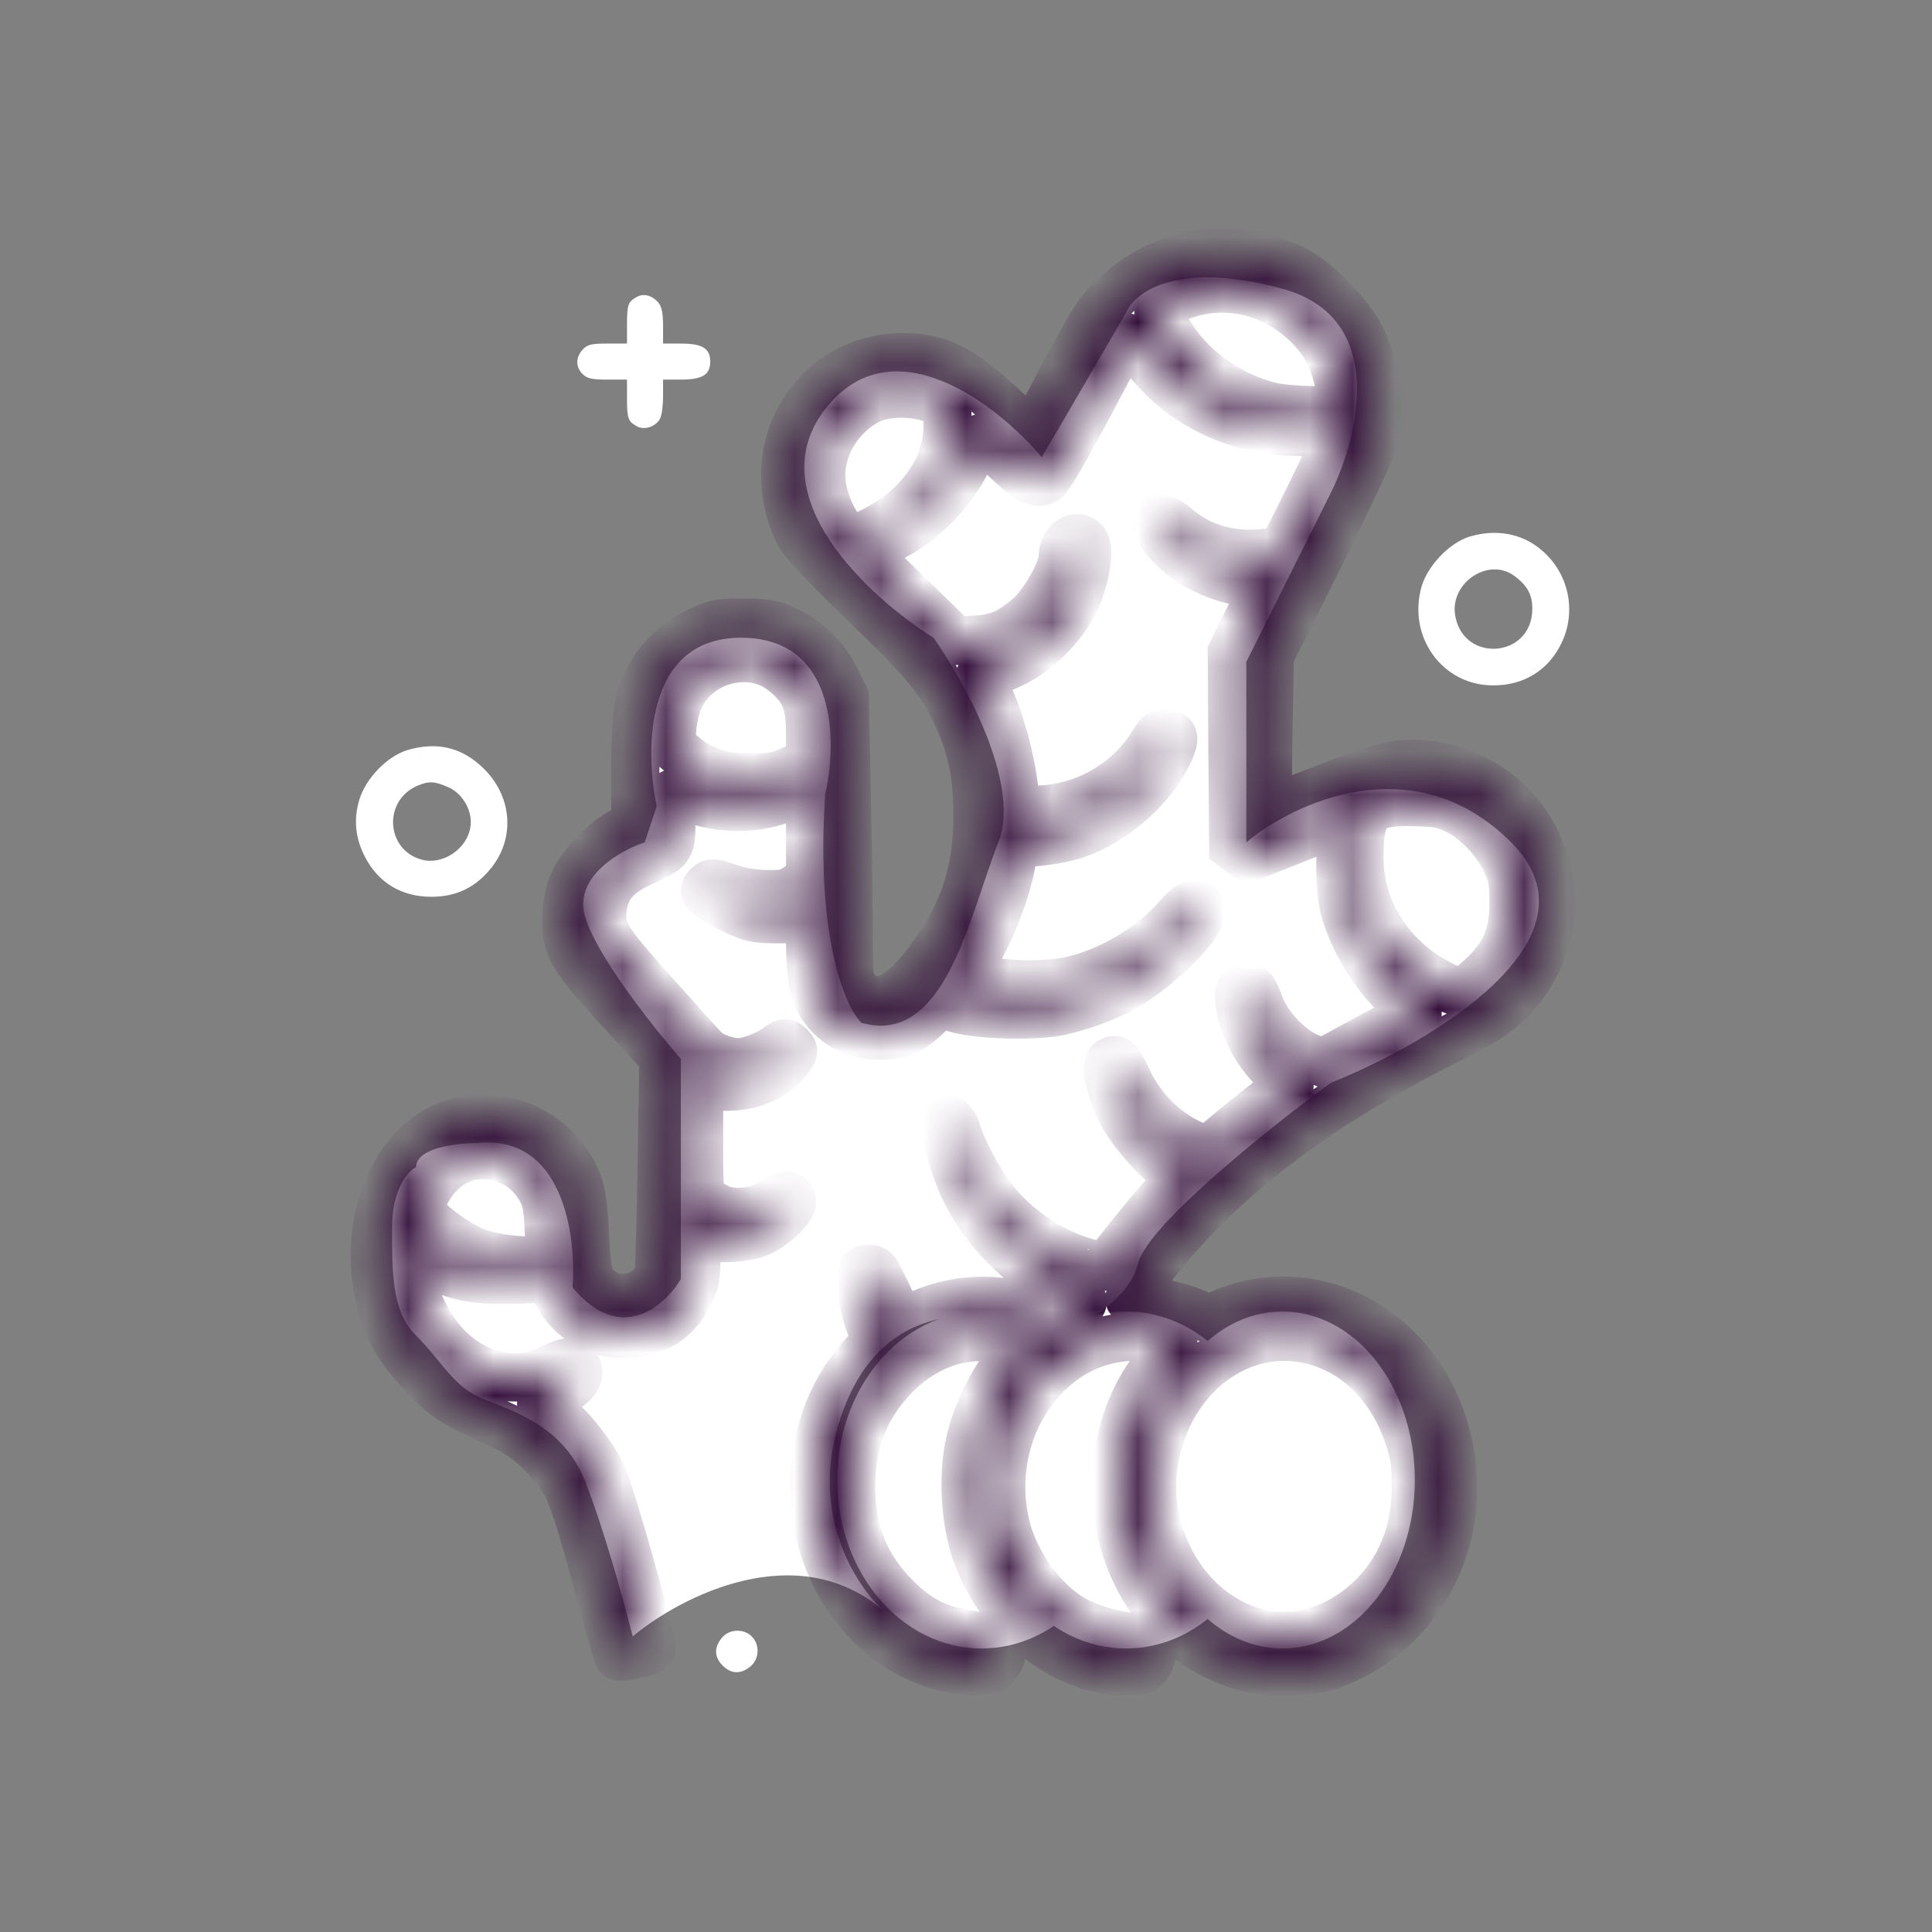
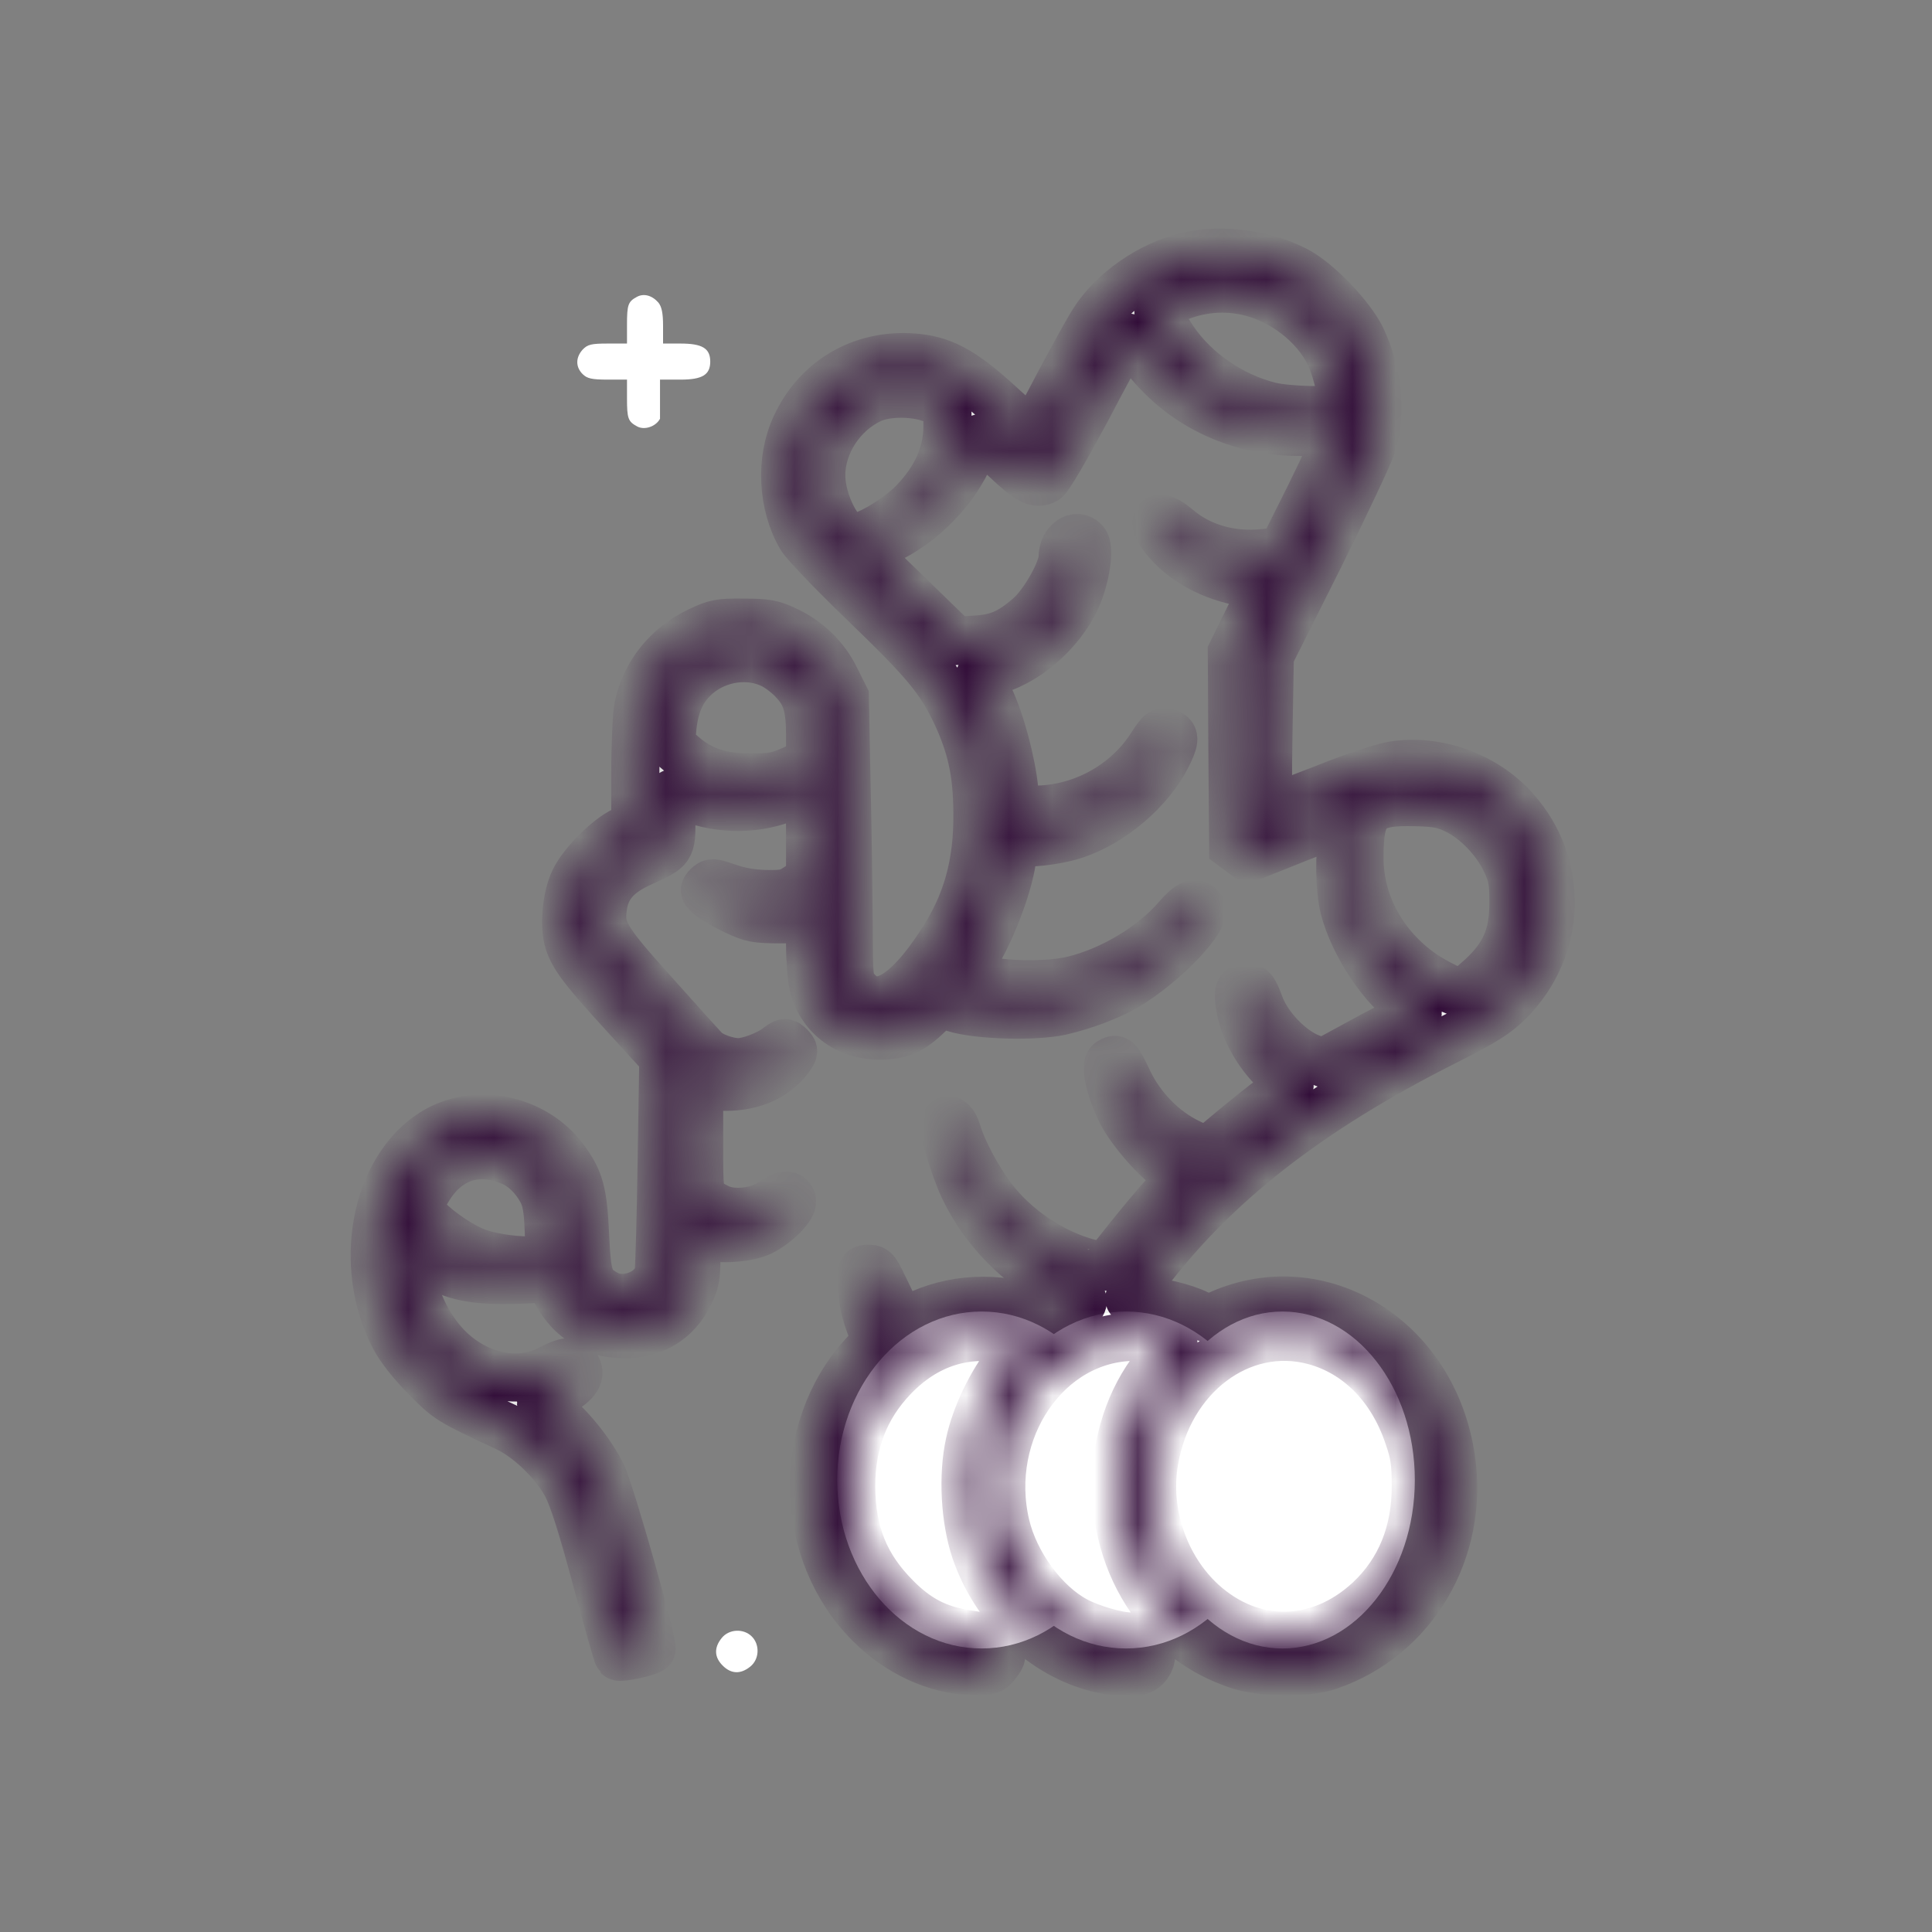
<svg xmlns="http://www.w3.org/2000/svg" fill="none" viewBox="0 0 45 45" height="45" width="45">
  <rect x="0" y="0" width="45" height="45" fill="#808080" stroke="none" />
  <ellipse fill="white" ry="3.924" rx="3.083" cy="34.472" cx="29.871" />
  <ellipse fill="white" ry="3.924" rx="3.363" cy="34.472" cx="26.227" />
  <ellipse fill="white" ry="3.924" rx="3.363" cy="34.472" cx="22.864" />
-   <path fill="white" d="M9.692 27.185C9.692 26.737 10.627 26.625 11.094 26.625C13.111 26.4 13.429 28.773 13.336 29.988C14.457 31.333 15.484 30.419 15.858 29.794V26.905V24.663C15.204 23.915 13.84 22.196 13.616 21.3C13.392 20.403 14.457 19.805 15.017 19.618L15.297 18.777C15.017 17.469 15.017 14.854 17.259 14.854C19.501 14.854 19.501 17.283 19.221 18.497C18.997 21.86 19.688 23.448 20.062 23.822C22.024 24.382 22.584 21.3 23.254 19.618C23.79 18.273 22.47 15.881 21.743 14.854C20.249 13.919 17.652 11.547 19.221 9.529C20.791 7.511 23.238 9.435 24.266 10.65L26.227 7.287C26.414 6.82 27.405 6.054 29.871 6.726C32.337 7.399 31.646 10.183 30.992 11.491L29.03 15.414V19.618C30.151 18.684 32.954 17.376 35.196 19.618C37.438 21.86 33.327 24.289 30.992 25.223C29.591 26.251 26.732 28.53 26.508 29.427C26.284 30.324 25.107 30.922 24.546 31.109C23.425 30.548 20.903 30.044 19.782 32.51C18.669 34.958 19.857 36.872 20.606 37.54C20.611 37.545 20.617 37.55 20.622 37.554C20.617 37.55 20.611 37.545 20.606 37.54C18.589 35.769 15.855 37.183 14.737 38.115C14.55 37.368 14.064 35.593 13.616 34.472C13.055 33.07 11.654 32.79 11.094 32.51C10.533 32.23 10.253 31.669 9.692 31.109C9.132 30.548 9.132 29.707 9.132 28.586C9.132 27.689 9.506 27.278 9.692 27.185Z" />
  <mask fill="white" id="path-6-inside-1_67_15338">
    <path d="M27.639 5.973C26.779 6.18 25.913 6.787 25.467 7.492C25.338 7.692 24.976 8.351 24.653 8.959C24.336 9.573 24.052 10.07 24.033 10.07C24.013 10.07 23.677 9.779 23.29 9.424C22.475 8.674 22.003 8.409 21.39 8.338C20.149 8.196 19.05 8.804 18.533 9.922C18.165 10.704 18.217 11.757 18.656 12.507C18.74 12.655 19.412 13.353 20.142 14.057C21.545 15.408 21.887 15.822 22.262 16.604C22.624 17.379 22.76 17.993 22.766 18.924C22.779 20.132 22.52 21.05 21.913 21.974C21.086 23.241 20.407 23.609 19.936 23.047C19.774 22.859 19.774 22.846 19.767 21.521C19.761 20.785 19.742 19.299 19.716 18.213L19.677 16.235L19.464 15.809C19.218 15.305 18.811 14.911 18.288 14.671C17.99 14.529 17.835 14.503 17.318 14.503C16.762 14.497 16.666 14.516 16.284 14.697C15.541 15.053 15.037 15.68 14.869 16.455C14.83 16.642 14.798 17.347 14.798 18.012V19.227L14.527 19.35C14.158 19.518 13.564 20.113 13.376 20.507C13.189 20.895 13.131 21.573 13.247 21.942C13.37 22.303 13.596 22.601 14.572 23.667L15.451 24.63L15.412 27.027C15.393 28.346 15.36 29.515 15.341 29.625C15.27 30.097 14.578 30.388 14.126 30.142C13.725 29.923 13.674 29.774 13.628 28.779C13.583 27.771 13.505 27.486 13.15 27.002C12.452 26.052 11.063 25.767 10.087 26.381C8.73 27.241 8.31 29.477 9.189 31.157C9.318 31.402 9.602 31.764 9.919 32.081C10.442 32.611 10.462 32.624 11.78 33.238C12.31 33.483 12.917 34.071 13.202 34.608C13.357 34.911 13.57 35.584 13.893 36.792C14.152 37.748 14.378 38.556 14.404 38.582C14.443 38.627 15.102 38.485 15.173 38.414C15.237 38.343 14.223 34.756 14.016 34.336C13.771 33.832 13.234 33.173 12.872 32.921C12.724 32.818 12.601 32.721 12.601 32.695C12.601 32.675 12.762 32.572 12.963 32.469C13.396 32.243 13.544 32.049 13.441 31.855C13.35 31.674 13.195 31.687 12.788 31.9C12.032 32.288 11.03 32.049 10.358 31.312C9.874 30.782 9.563 30.013 9.563 29.36V29.141L9.912 29.354C10.494 29.703 10.921 29.813 11.728 29.813C12.123 29.813 12.536 29.793 12.652 29.767C12.814 29.729 12.859 29.742 12.859 29.819C12.859 30 13.111 30.407 13.35 30.62C13.719 30.944 14.055 31.073 14.54 31.073C15.231 31.073 15.754 30.756 16.052 30.155C16.194 29.877 16.22 29.729 16.22 29.276V28.733L16.433 28.792C16.801 28.882 17.415 28.837 17.719 28.695C18.094 28.514 18.501 28.094 18.443 27.952C18.385 27.797 18.262 27.816 17.958 28.016C17.616 28.242 17.053 28.294 16.73 28.133C16.265 27.9 16.284 27.958 16.284 26.549V25.276L16.737 25.308C17.435 25.354 18.029 25.121 18.378 24.656C18.501 24.488 18.501 24.475 18.398 24.371C18.294 24.268 18.275 24.268 18.094 24.41C17.861 24.578 17.435 24.74 17.202 24.74C16.944 24.74 16.562 24.604 16.42 24.455C16.349 24.384 15.813 23.79 15.231 23.137C14.074 21.851 13.964 21.664 14.048 21.095C14.119 20.643 14.378 20.345 14.934 20.093C15.645 19.77 15.638 19.783 15.638 19.072C15.638 18.743 15.651 18.471 15.67 18.471C15.683 18.471 15.916 18.542 16.181 18.633C16.956 18.891 17.829 18.84 18.527 18.484C18.675 18.407 18.818 18.342 18.837 18.342C18.856 18.342 18.869 18.82 18.869 19.408V20.475L18.598 20.649C18.359 20.811 18.275 20.83 17.842 20.824C17.519 20.817 17.221 20.765 16.969 20.675C16.614 20.552 16.575 20.546 16.485 20.636C16.388 20.733 16.394 20.753 16.543 20.875C16.633 20.953 16.892 21.102 17.124 21.211C17.512 21.392 17.596 21.412 18.204 21.412H18.869V22.006C18.869 22.336 18.902 22.749 18.94 22.93C19.095 23.641 19.716 24.126 20.485 24.119C20.97 24.119 21.228 24.009 21.622 23.628L21.887 23.37L22.236 23.48C22.773 23.648 24.097 23.686 24.711 23.551C25.241 23.428 25.81 23.215 26.21 22.988C27.096 22.471 28.156 21.366 27.975 21.147C27.846 20.985 27.697 21.05 27.406 21.386C26.844 22.038 25.9 22.607 25.002 22.827C24.466 22.956 23.516 22.963 22.934 22.827C22.689 22.775 22.488 22.717 22.488 22.711C22.488 22.704 22.617 22.465 22.779 22.181C23.199 21.444 23.587 20.32 23.587 19.828C23.587 19.654 23.593 19.654 24.123 19.615C24.414 19.596 24.84 19.518 25.067 19.434C25.92 19.143 26.786 18.4 27.18 17.618C27.361 17.263 27.374 17.14 27.232 17.088C27.057 17.024 27.031 17.043 26.818 17.373C26.236 18.284 25.183 18.859 24.097 18.859H23.671L23.625 18.394C23.555 17.735 23.315 16.823 23.044 16.242C22.915 15.964 22.818 15.731 22.824 15.725C22.837 15.725 23.012 15.667 23.218 15.602C24.02 15.363 24.834 14.587 25.131 13.793C25.312 13.314 25.377 12.752 25.267 12.623C25.08 12.397 24.75 12.623 24.75 12.985C24.75 13.282 24.317 14.051 23.987 14.342C23.541 14.736 23.238 14.872 22.714 14.898L22.262 14.93L21.17 13.87L20.078 12.81L20.446 12.668C21.306 12.338 22.126 11.569 22.54 10.71C22.669 10.432 22.805 10.206 22.831 10.206C22.863 10.2 23.122 10.419 23.412 10.684C23.962 11.201 24.136 11.292 24.349 11.175C24.427 11.136 24.834 10.432 25.306 9.553C25.752 8.7 26.159 7.957 26.198 7.899C26.269 7.808 26.32 7.854 26.598 8.235C27.484 9.45 28.905 10.116 30.476 10.057C31.07 10.038 31.148 10.044 31.148 10.141C31.148 10.206 30.857 10.833 30.508 11.544L29.862 12.836L29.442 12.881C28.679 12.965 27.942 12.752 27.413 12.293C26.967 11.912 26.766 12.086 27.128 12.545C27.548 13.069 28.22 13.437 28.989 13.566L29.455 13.65L29.073 14.419L28.692 15.195L28.705 17.457L28.724 19.718L28.899 19.848L29.08 19.983L30.178 19.544C30.786 19.299 31.296 19.117 31.316 19.137C31.335 19.15 31.316 19.292 31.283 19.447C31.186 19.867 31.199 20.72 31.309 21.153C31.529 22.013 32.246 23.079 32.834 23.428C32.938 23.492 33.022 23.557 33.022 23.583C33.022 23.609 32.899 23.674 32.75 23.738C32.595 23.796 32.098 24.048 31.645 24.3L30.812 24.753L30.514 24.636C30.056 24.462 29.513 23.893 29.338 23.396C29.215 23.066 29.164 22.995 29.047 22.995C28.854 22.995 28.821 23.098 28.892 23.486C28.983 23.99 29.299 24.552 29.694 24.927C29.894 25.115 30.049 25.276 30.036 25.289C30.023 25.296 29.849 25.425 29.642 25.573C29.435 25.722 29.009 26.065 28.692 26.329L28.11 26.814L27.684 26.614C27.096 26.329 26.572 25.793 26.275 25.166C26.036 24.662 26.01 24.636 25.855 24.733C25.726 24.817 25.855 25.373 26.12 25.91C26.333 26.336 26.954 27.047 27.309 27.267L27.529 27.402L27.16 27.797C26.96 28.016 26.566 28.488 26.282 28.843C25.997 29.199 25.765 29.496 25.758 29.503C25.752 29.509 25.577 29.47 25.364 29.419C24.504 29.192 23.645 28.611 23.102 27.893C22.766 27.441 22.417 26.795 22.294 26.368C22.217 26.116 22.087 26.019 22.01 26.155C21.945 26.252 22.223 27.195 22.449 27.674C22.934 28.675 23.735 29.49 24.731 29.981C25.202 30.213 25.261 30.259 25.202 30.369C25.164 30.433 25.028 30.543 24.899 30.614C24.666 30.73 24.653 30.73 24.395 30.614C23.451 30.194 22.365 30.194 21.441 30.601C20.995 30.802 20.97 30.788 20.685 30.181C20.381 29.548 20.388 29.554 20.22 29.554C20.071 29.554 20.065 29.574 20.071 29.942C20.078 30.175 20.142 30.517 20.239 30.788L20.401 31.241L20.104 31.57C18.52 33.309 18.591 36.159 20.259 37.826C20.931 38.498 21.803 38.899 22.63 38.918C23.057 38.925 23.096 38.912 23.218 38.744C23.348 38.576 23.348 38.55 23.264 38.395C23.141 38.175 23.063 38.143 22.501 38.059C21.842 37.955 21.37 37.716 20.873 37.212C20.149 36.488 19.832 35.706 19.826 34.621C19.826 33.606 20.142 32.779 20.802 32.087C21.558 31.293 22.501 30.989 23.516 31.209L23.845 31.28L23.516 31.674C23.102 32.184 22.721 32.973 22.585 33.613C22.417 34.369 22.475 35.39 22.714 36.107C23.18 37.477 24.304 38.55 25.597 38.86C26.185 38.996 26.527 38.989 26.689 38.828C26.967 38.55 26.753 38.117 26.346 38.117C26.029 38.117 25.416 37.942 25.047 37.742C24.317 37.348 23.639 36.424 23.425 35.525C22.908 33.322 24.388 31.15 26.417 31.137C26.747 31.137 27.335 31.247 27.335 31.312C27.335 31.331 27.206 31.493 27.044 31.674C25.739 33.167 25.642 35.59 26.811 37.257C27.341 38.007 27.968 38.485 28.821 38.776C29.377 38.97 30.424 38.983 30.954 38.802C32.918 38.13 34.114 36.114 33.797 33.974C33.397 31.196 30.773 29.561 28.401 30.614C28.143 30.73 28.123 30.73 27.91 30.614C27.593 30.453 26.947 30.297 26.598 30.297C26.437 30.297 26.301 30.278 26.301 30.252C26.301 30.233 26.469 29.994 26.669 29.722C28.278 27.583 30.469 25.871 33.629 24.274C34.579 23.796 34.844 23.628 35.148 23.325C36.389 22.084 36.447 20.145 35.284 18.853C34.592 18.071 33.468 17.67 32.46 17.825C32.201 17.87 31.51 18.096 30.805 18.381C30.133 18.639 29.571 18.859 29.552 18.859C29.532 18.859 29.526 18.051 29.545 17.062L29.577 15.272L30.715 13.004C31.335 11.757 31.897 10.561 31.962 10.355C32.182 9.598 32.091 8.674 31.71 7.873C31.464 7.369 30.702 6.568 30.198 6.303C29.461 5.915 28.433 5.779 27.639 5.973ZM29.028 6.781C29.849 6.955 30.637 7.556 30.98 8.28C31.148 8.636 31.309 9.385 31.245 9.489C31.18 9.592 29.991 9.566 29.564 9.456C28.66 9.224 27.826 8.642 27.328 7.905C26.895 7.253 26.883 7.194 27.199 7.033C27.787 6.736 28.408 6.652 29.028 6.781ZM21.81 9.334L22.068 9.469V9.947C22.062 10.574 21.81 11.143 21.286 11.692C20.905 12.086 20.162 12.526 19.871 12.526C19.554 12.526 19.128 11.692 19.128 11.072C19.128 10.342 19.606 9.611 20.291 9.295C20.679 9.114 21.428 9.133 21.81 9.334ZM18.003 15.486C18.145 15.557 18.346 15.712 18.462 15.835C18.779 16.164 18.869 16.449 18.869 17.134V17.741L18.469 17.928C18.113 18.084 17.984 18.109 17.48 18.109C16.795 18.109 16.336 17.961 15.903 17.586L15.625 17.347L15.664 16.927C15.722 16.39 15.897 16.016 16.239 15.725C16.73 15.305 17.46 15.208 18.003 15.486ZM33.94 18.878C34.385 19.098 34.851 19.583 35.077 20.074C35.225 20.391 35.251 20.526 35.251 21.024C35.251 21.793 35.051 22.258 34.495 22.769C34.282 22.963 34.075 23.124 34.036 23.124C33.907 23.118 33.429 22.885 33.138 22.685C32.208 22.038 31.665 21.043 31.665 19.977C31.665 18.846 31.865 18.652 32.996 18.685C33.481 18.698 33.642 18.73 33.94 18.878ZM11.89 27.047C12.181 27.163 12.446 27.422 12.62 27.745C12.724 27.945 12.762 28.152 12.782 28.656L12.808 29.309L12.497 29.347C12.136 29.386 11.515 29.309 11.127 29.173C10.778 29.05 10.242 28.695 9.958 28.398L9.731 28.165L9.867 27.887C10.294 27.008 11.043 26.698 11.89 27.047ZM30.605 31.228C31.619 31.499 32.414 32.294 32.802 33.445C32.944 33.852 32.977 34.071 32.977 34.595C32.983 35.687 32.615 36.592 31.891 37.27C30.721 38.356 29.164 38.382 28.001 37.322C27.122 36.514 26.682 35.235 26.883 34.039C27.212 32.049 28.905 30.776 30.605 31.228Z" />
  </mask>
  <path mask="url(#path-6-inside-1_67_15338)" stroke-width="1.121" stroke="#300A37" fill="white" d="M27.639 5.973C26.779 6.18 25.913 6.787 25.467 7.492C25.338 7.692 24.976 8.351 24.653 8.959C24.336 9.573 24.052 10.07 24.033 10.07C24.013 10.07 23.677 9.779 23.29 9.424C22.475 8.674 22.003 8.409 21.39 8.338C20.149 8.196 19.05 8.804 18.533 9.922C18.165 10.704 18.217 11.757 18.656 12.507C18.74 12.655 19.412 13.353 20.142 14.057C21.545 15.408 21.887 15.822 22.262 16.604C22.624 17.379 22.76 17.993 22.766 18.924C22.779 20.132 22.52 21.05 21.913 21.974C21.086 23.241 20.407 23.609 19.936 23.047C19.774 22.859 19.774 22.846 19.767 21.521C19.761 20.785 19.742 19.299 19.716 18.213L19.677 16.235L19.464 15.809C19.218 15.305 18.811 14.911 18.288 14.671C17.99 14.529 17.835 14.503 17.318 14.503C16.762 14.497 16.666 14.516 16.284 14.697C15.541 15.053 15.037 15.68 14.869 16.455C14.83 16.642 14.798 17.347 14.798 18.012V19.227L14.527 19.35C14.158 19.518 13.564 20.113 13.376 20.507C13.189 20.895 13.131 21.573 13.247 21.942C13.37 22.303 13.596 22.601 14.572 23.667L15.451 24.63L15.412 27.027C15.393 28.346 15.36 29.515 15.341 29.625C15.27 30.097 14.578 30.388 14.126 30.142C13.725 29.923 13.674 29.774 13.628 28.779C13.583 27.771 13.505 27.486 13.15 27.002C12.452 26.052 11.063 25.767 10.087 26.381C8.73 27.241 8.31 29.477 9.189 31.157C9.318 31.402 9.602 31.764 9.919 32.081C10.442 32.611 10.462 32.624 11.78 33.238C12.31 33.483 12.917 34.071 13.202 34.608C13.357 34.911 13.57 35.584 13.893 36.792C14.152 37.748 14.378 38.556 14.404 38.582C14.443 38.627 15.102 38.485 15.173 38.414C15.237 38.343 14.223 34.756 14.016 34.336C13.771 33.832 13.234 33.173 12.872 32.921C12.724 32.818 12.601 32.721 12.601 32.695C12.601 32.675 12.762 32.572 12.963 32.469C13.396 32.243 13.544 32.049 13.441 31.855C13.35 31.674 13.195 31.687 12.788 31.9C12.032 32.288 11.03 32.049 10.358 31.312C9.874 30.782 9.563 30.013 9.563 29.36V29.141L9.912 29.354C10.494 29.703 10.921 29.813 11.728 29.813C12.123 29.813 12.536 29.793 12.652 29.767C12.814 29.729 12.859 29.742 12.859 29.819C12.859 30 13.111 30.407 13.35 30.62C13.719 30.944 14.055 31.073 14.54 31.073C15.231 31.073 15.754 30.756 16.052 30.155C16.194 29.877 16.22 29.729 16.22 29.276V28.733L16.433 28.792C16.801 28.882 17.415 28.837 17.719 28.695C18.094 28.514 18.501 28.094 18.443 27.952C18.385 27.797 18.262 27.816 17.958 28.016C17.616 28.242 17.053 28.294 16.73 28.133C16.265 27.9 16.284 27.958 16.284 26.549V25.276L16.737 25.308C17.435 25.354 18.029 25.121 18.378 24.656C18.501 24.488 18.501 24.475 18.398 24.371C18.294 24.268 18.275 24.268 18.094 24.41C17.861 24.578 17.435 24.74 17.202 24.74C16.944 24.74 16.562 24.604 16.42 24.455C16.349 24.384 15.813 23.79 15.231 23.137C14.074 21.851 13.964 21.664 14.048 21.095C14.119 20.643 14.378 20.345 14.934 20.093C15.645 19.77 15.638 19.783 15.638 19.072C15.638 18.743 15.651 18.471 15.67 18.471C15.683 18.471 15.916 18.542 16.181 18.633C16.956 18.891 17.829 18.84 18.527 18.484C18.675 18.407 18.818 18.342 18.837 18.342C18.856 18.342 18.869 18.82 18.869 19.408V20.475L18.598 20.649C18.359 20.811 18.275 20.83 17.842 20.824C17.519 20.817 17.221 20.765 16.969 20.675C16.614 20.552 16.575 20.546 16.485 20.636C16.388 20.733 16.394 20.753 16.543 20.875C16.633 20.953 16.892 21.102 17.124 21.211C17.512 21.392 17.596 21.412 18.204 21.412H18.869V22.006C18.869 22.336 18.902 22.749 18.94 22.93C19.095 23.641 19.716 24.126 20.485 24.119C20.97 24.119 21.228 24.009 21.622 23.628L21.887 23.37L22.236 23.48C22.773 23.648 24.097 23.686 24.711 23.551C25.241 23.428 25.81 23.215 26.21 22.988C27.096 22.471 28.156 21.366 27.975 21.147C27.846 20.985 27.697 21.05 27.406 21.386C26.844 22.038 25.9 22.607 25.002 22.827C24.466 22.956 23.516 22.963 22.934 22.827C22.689 22.775 22.488 22.717 22.488 22.711C22.488 22.704 22.617 22.465 22.779 22.181C23.199 21.444 23.587 20.32 23.587 19.828C23.587 19.654 23.593 19.654 24.123 19.615C24.414 19.596 24.84 19.518 25.067 19.434C25.92 19.143 26.786 18.4 27.18 17.618C27.361 17.263 27.374 17.14 27.232 17.088C27.057 17.024 27.031 17.043 26.818 17.373C26.236 18.284 25.183 18.859 24.097 18.859H23.671L23.625 18.394C23.555 17.735 23.315 16.823 23.044 16.242C22.915 15.964 22.818 15.731 22.824 15.725C22.837 15.725 23.012 15.667 23.218 15.602C24.02 15.363 24.834 14.587 25.131 13.793C25.312 13.314 25.377 12.752 25.267 12.623C25.08 12.397 24.75 12.623 24.75 12.985C24.75 13.282 24.317 14.051 23.987 14.342C23.541 14.736 23.238 14.872 22.714 14.898L22.262 14.93L21.17 13.87L20.078 12.81L20.446 12.668C21.306 12.338 22.126 11.569 22.54 10.71C22.669 10.432 22.805 10.206 22.831 10.206C22.863 10.2 23.122 10.419 23.412 10.684C23.962 11.201 24.136 11.292 24.349 11.175C24.427 11.136 24.834 10.432 25.306 9.553C25.752 8.7 26.159 7.957 26.198 7.899C26.269 7.808 26.32 7.854 26.598 8.235C27.484 9.45 28.905 10.116 30.476 10.057C31.07 10.038 31.148 10.044 31.148 10.141C31.148 10.206 30.857 10.833 30.508 11.544L29.862 12.836L29.442 12.881C28.679 12.965 27.942 12.752 27.413 12.293C26.967 11.912 26.766 12.086 27.128 12.545C27.548 13.069 28.22 13.437 28.989 13.566L29.455 13.65L29.073 14.419L28.692 15.195L28.705 17.457L28.724 19.718L28.899 19.848L29.08 19.983L30.178 19.544C30.786 19.299 31.296 19.117 31.316 19.137C31.335 19.15 31.316 19.292 31.283 19.447C31.186 19.867 31.199 20.72 31.309 21.153C31.529 22.013 32.246 23.079 32.834 23.428C32.938 23.492 33.022 23.557 33.022 23.583C33.022 23.609 32.899 23.674 32.75 23.738C32.595 23.796 32.098 24.048 31.645 24.3L30.812 24.753L30.514 24.636C30.056 24.462 29.513 23.893 29.338 23.396C29.215 23.066 29.164 22.995 29.047 22.995C28.854 22.995 28.821 23.098 28.892 23.486C28.983 23.99 29.299 24.552 29.694 24.927C29.894 25.115 30.049 25.276 30.036 25.289C30.023 25.296 29.849 25.425 29.642 25.573C29.435 25.722 29.009 26.065 28.692 26.329L28.11 26.814L27.684 26.614C27.096 26.329 26.572 25.793 26.275 25.166C26.036 24.662 26.01 24.636 25.855 24.733C25.726 24.817 25.855 25.373 26.12 25.91C26.333 26.336 26.954 27.047 27.309 27.267L27.529 27.402L27.16 27.797C26.96 28.016 26.566 28.488 26.282 28.843C25.997 29.199 25.765 29.496 25.758 29.503C25.752 29.509 25.577 29.47 25.364 29.419C24.504 29.192 23.645 28.611 23.102 27.893C22.766 27.441 22.417 26.795 22.294 26.368C22.217 26.116 22.087 26.019 22.01 26.155C21.945 26.252 22.223 27.195 22.449 27.674C22.934 28.675 23.735 29.49 24.731 29.981C25.202 30.213 25.261 30.259 25.202 30.369C25.164 30.433 25.028 30.543 24.899 30.614C24.666 30.73 24.653 30.73 24.395 30.614C23.451 30.194 22.365 30.194 21.441 30.601C20.995 30.802 20.97 30.788 20.685 30.181C20.381 29.548 20.388 29.554 20.22 29.554C20.071 29.554 20.065 29.574 20.071 29.942C20.078 30.175 20.142 30.517 20.239 30.788L20.401 31.241L20.104 31.57C18.52 33.309 18.591 36.159 20.259 37.826C20.931 38.498 21.803 38.899 22.63 38.918C23.057 38.925 23.096 38.912 23.218 38.744C23.348 38.576 23.348 38.55 23.264 38.395C23.141 38.175 23.063 38.143 22.501 38.059C21.842 37.955 21.37 37.716 20.873 37.212C20.149 36.488 19.832 35.706 19.826 34.621C19.826 33.606 20.142 32.779 20.802 32.087C21.558 31.293 22.501 30.989 23.516 31.209L23.845 31.28L23.516 31.674C23.102 32.184 22.721 32.973 22.585 33.613C22.417 34.369 22.475 35.39 22.714 36.107C23.18 37.477 24.304 38.55 25.597 38.86C26.185 38.996 26.527 38.989 26.689 38.828C26.967 38.55 26.753 38.117 26.346 38.117C26.029 38.117 25.416 37.942 25.047 37.742C24.317 37.348 23.639 36.424 23.425 35.525C22.908 33.322 24.388 31.15 26.417 31.137C26.747 31.137 27.335 31.247 27.335 31.312C27.335 31.331 27.206 31.493 27.044 31.674C25.739 33.167 25.642 35.59 26.811 37.257C27.341 38.007 27.968 38.485 28.821 38.776C29.377 38.97 30.424 38.983 30.954 38.802C32.918 38.13 34.114 36.114 33.797 33.974C33.397 31.196 30.773 29.561 28.401 30.614C28.143 30.73 28.123 30.73 27.91 30.614C27.593 30.453 26.947 30.297 26.598 30.297C26.437 30.297 26.301 30.278 26.301 30.252C26.301 30.233 26.469 29.994 26.669 29.722C28.278 27.583 30.469 25.871 33.629 24.274C34.579 23.796 34.844 23.628 35.148 23.325C36.389 22.084 36.447 20.145 35.284 18.853C34.592 18.071 33.468 17.67 32.46 17.825C32.201 17.87 31.51 18.096 30.805 18.381C30.133 18.639 29.571 18.859 29.552 18.859C29.532 18.859 29.526 18.051 29.545 17.062L29.577 15.272L30.715 13.004C31.335 11.757 31.897 10.561 31.962 10.355C32.182 9.598 32.091 8.674 31.71 7.873C31.464 7.369 30.702 6.568 30.198 6.303C29.461 5.915 28.433 5.779 27.639 5.973ZM29.028 6.781C29.849 6.955 30.637 7.556 30.98 8.28C31.148 8.636 31.309 9.385 31.245 9.489C31.18 9.592 29.991 9.566 29.564 9.456C28.66 9.224 27.826 8.642 27.328 7.905C26.895 7.253 26.883 7.194 27.199 7.033C27.787 6.736 28.408 6.652 29.028 6.781ZM21.81 9.334L22.068 9.469V9.947C22.062 10.574 21.81 11.143 21.286 11.692C20.905 12.086 20.162 12.526 19.871 12.526C19.554 12.526 19.128 11.692 19.128 11.072C19.128 10.342 19.606 9.611 20.291 9.295C20.679 9.114 21.428 9.133 21.81 9.334ZM18.003 15.486C18.145 15.557 18.346 15.712 18.462 15.835C18.779 16.164 18.869 16.449 18.869 17.134V17.741L18.469 17.928C18.113 18.084 17.984 18.109 17.48 18.109C16.795 18.109 16.336 17.961 15.903 17.586L15.625 17.347L15.664 16.927C15.722 16.39 15.897 16.016 16.239 15.725C16.73 15.305 17.46 15.208 18.003 15.486ZM33.94 18.878C34.385 19.098 34.851 19.583 35.077 20.074C35.225 20.391 35.251 20.526 35.251 21.024C35.251 21.793 35.051 22.258 34.495 22.769C34.282 22.963 34.075 23.124 34.036 23.124C33.907 23.118 33.429 22.885 33.138 22.685C32.208 22.038 31.665 21.043 31.665 19.977C31.665 18.846 31.865 18.652 32.996 18.685C33.481 18.698 33.642 18.73 33.94 18.878ZM11.89 27.047C12.181 27.163 12.446 27.422 12.62 27.745C12.724 27.945 12.762 28.152 12.782 28.656L12.808 29.309L12.497 29.347C12.136 29.386 11.515 29.309 11.127 29.173C10.778 29.05 10.242 28.695 9.958 28.398L9.731 28.165L9.867 27.887C10.294 27.008 11.043 26.698 11.89 27.047ZM30.605 31.228C31.619 31.499 32.414 32.294 32.802 33.445C32.944 33.852 32.977 34.071 32.977 34.595C32.983 35.687 32.615 36.592 31.891 37.27C30.721 38.356 29.164 38.382 28.001 37.322C27.122 36.514 26.682 35.235 26.883 34.039C27.212 32.049 28.905 30.776 30.605 31.228Z" />
-   <path fill="white" d="M14.83 6.917C14.63 7.026 14.604 7.098 14.604 7.563V8.002H14.152C13.777 8.002 13.686 8.022 13.57 8.144C13.408 8.325 13.402 8.545 13.57 8.713C13.673 8.816 13.783 8.842 14.152 8.842H14.604V9.275C14.604 9.754 14.63 9.818 14.843 9.934C15.018 10.025 15.276 9.934 15.373 9.754C15.412 9.682 15.444 9.45 15.444 9.237V8.842H15.851C16.355 8.842 16.543 8.732 16.543 8.422C16.543 8.112 16.355 8.002 15.851 8.002H15.444V7.589C15.444 7.291 15.412 7.143 15.334 7.046C15.185 6.878 14.992 6.826 14.83 6.917Z" />
-   <path fill="white" d="M34.224 12.5C33.758 12.649 33.261 13.166 33.112 13.657C32.776 14.833 33.597 15.97 34.786 15.964C35.49 15.964 36.059 15.615 36.362 14.995C36.731 14.251 36.544 13.36 35.917 12.823C35.458 12.422 34.85 12.313 34.224 12.5ZM35.277 13.418C35.581 13.644 35.697 13.864 35.69 14.2C35.671 15.331 34.081 15.447 33.894 14.335C33.765 13.573 34.676 12.965 35.277 13.418Z" />
-   <path fill="white" d="M9.473 17.476C9.007 17.625 8.51 18.142 8.368 18.633C8.232 19.085 8.277 19.525 8.497 19.951C8.807 20.559 9.35 20.888 10.048 20.888C10.604 20.888 11.043 20.688 11.399 20.268C11.999 19.57 11.948 18.588 11.282 17.916C10.772 17.405 10.177 17.263 9.473 17.476ZM10.455 18.342C10.797 18.497 11.024 18.924 10.953 19.286C10.862 19.79 10.3 20.152 9.822 20.023C8.988 19.796 8.917 18.652 9.718 18.303C9.99 18.187 10.126 18.194 10.455 18.342Z" />
+   <path fill="white" d="M14.83 6.917C14.63 7.026 14.604 7.098 14.604 7.563V8.002H14.152C13.777 8.002 13.686 8.022 13.57 8.144C13.408 8.325 13.402 8.545 13.57 8.713C13.673 8.816 13.783 8.842 14.152 8.842H14.604V9.275C14.604 9.754 14.63 9.818 14.843 9.934C15.018 10.025 15.276 9.934 15.373 9.754V8.842H15.851C16.355 8.842 16.543 8.732 16.543 8.422C16.543 8.112 16.355 8.002 15.851 8.002H15.444V7.589C15.444 7.291 15.412 7.143 15.334 7.046C15.185 6.878 14.992 6.826 14.83 6.917Z" />
  <path fill="white" d="M16.807 38.156C16.626 38.382 16.639 38.602 16.833 38.795C17.026 38.989 17.246 39.002 17.472 38.821C17.686 38.653 17.705 38.311 17.511 38.117C17.317 37.923 16.975 37.942 16.807 38.156Z" />
</svg>